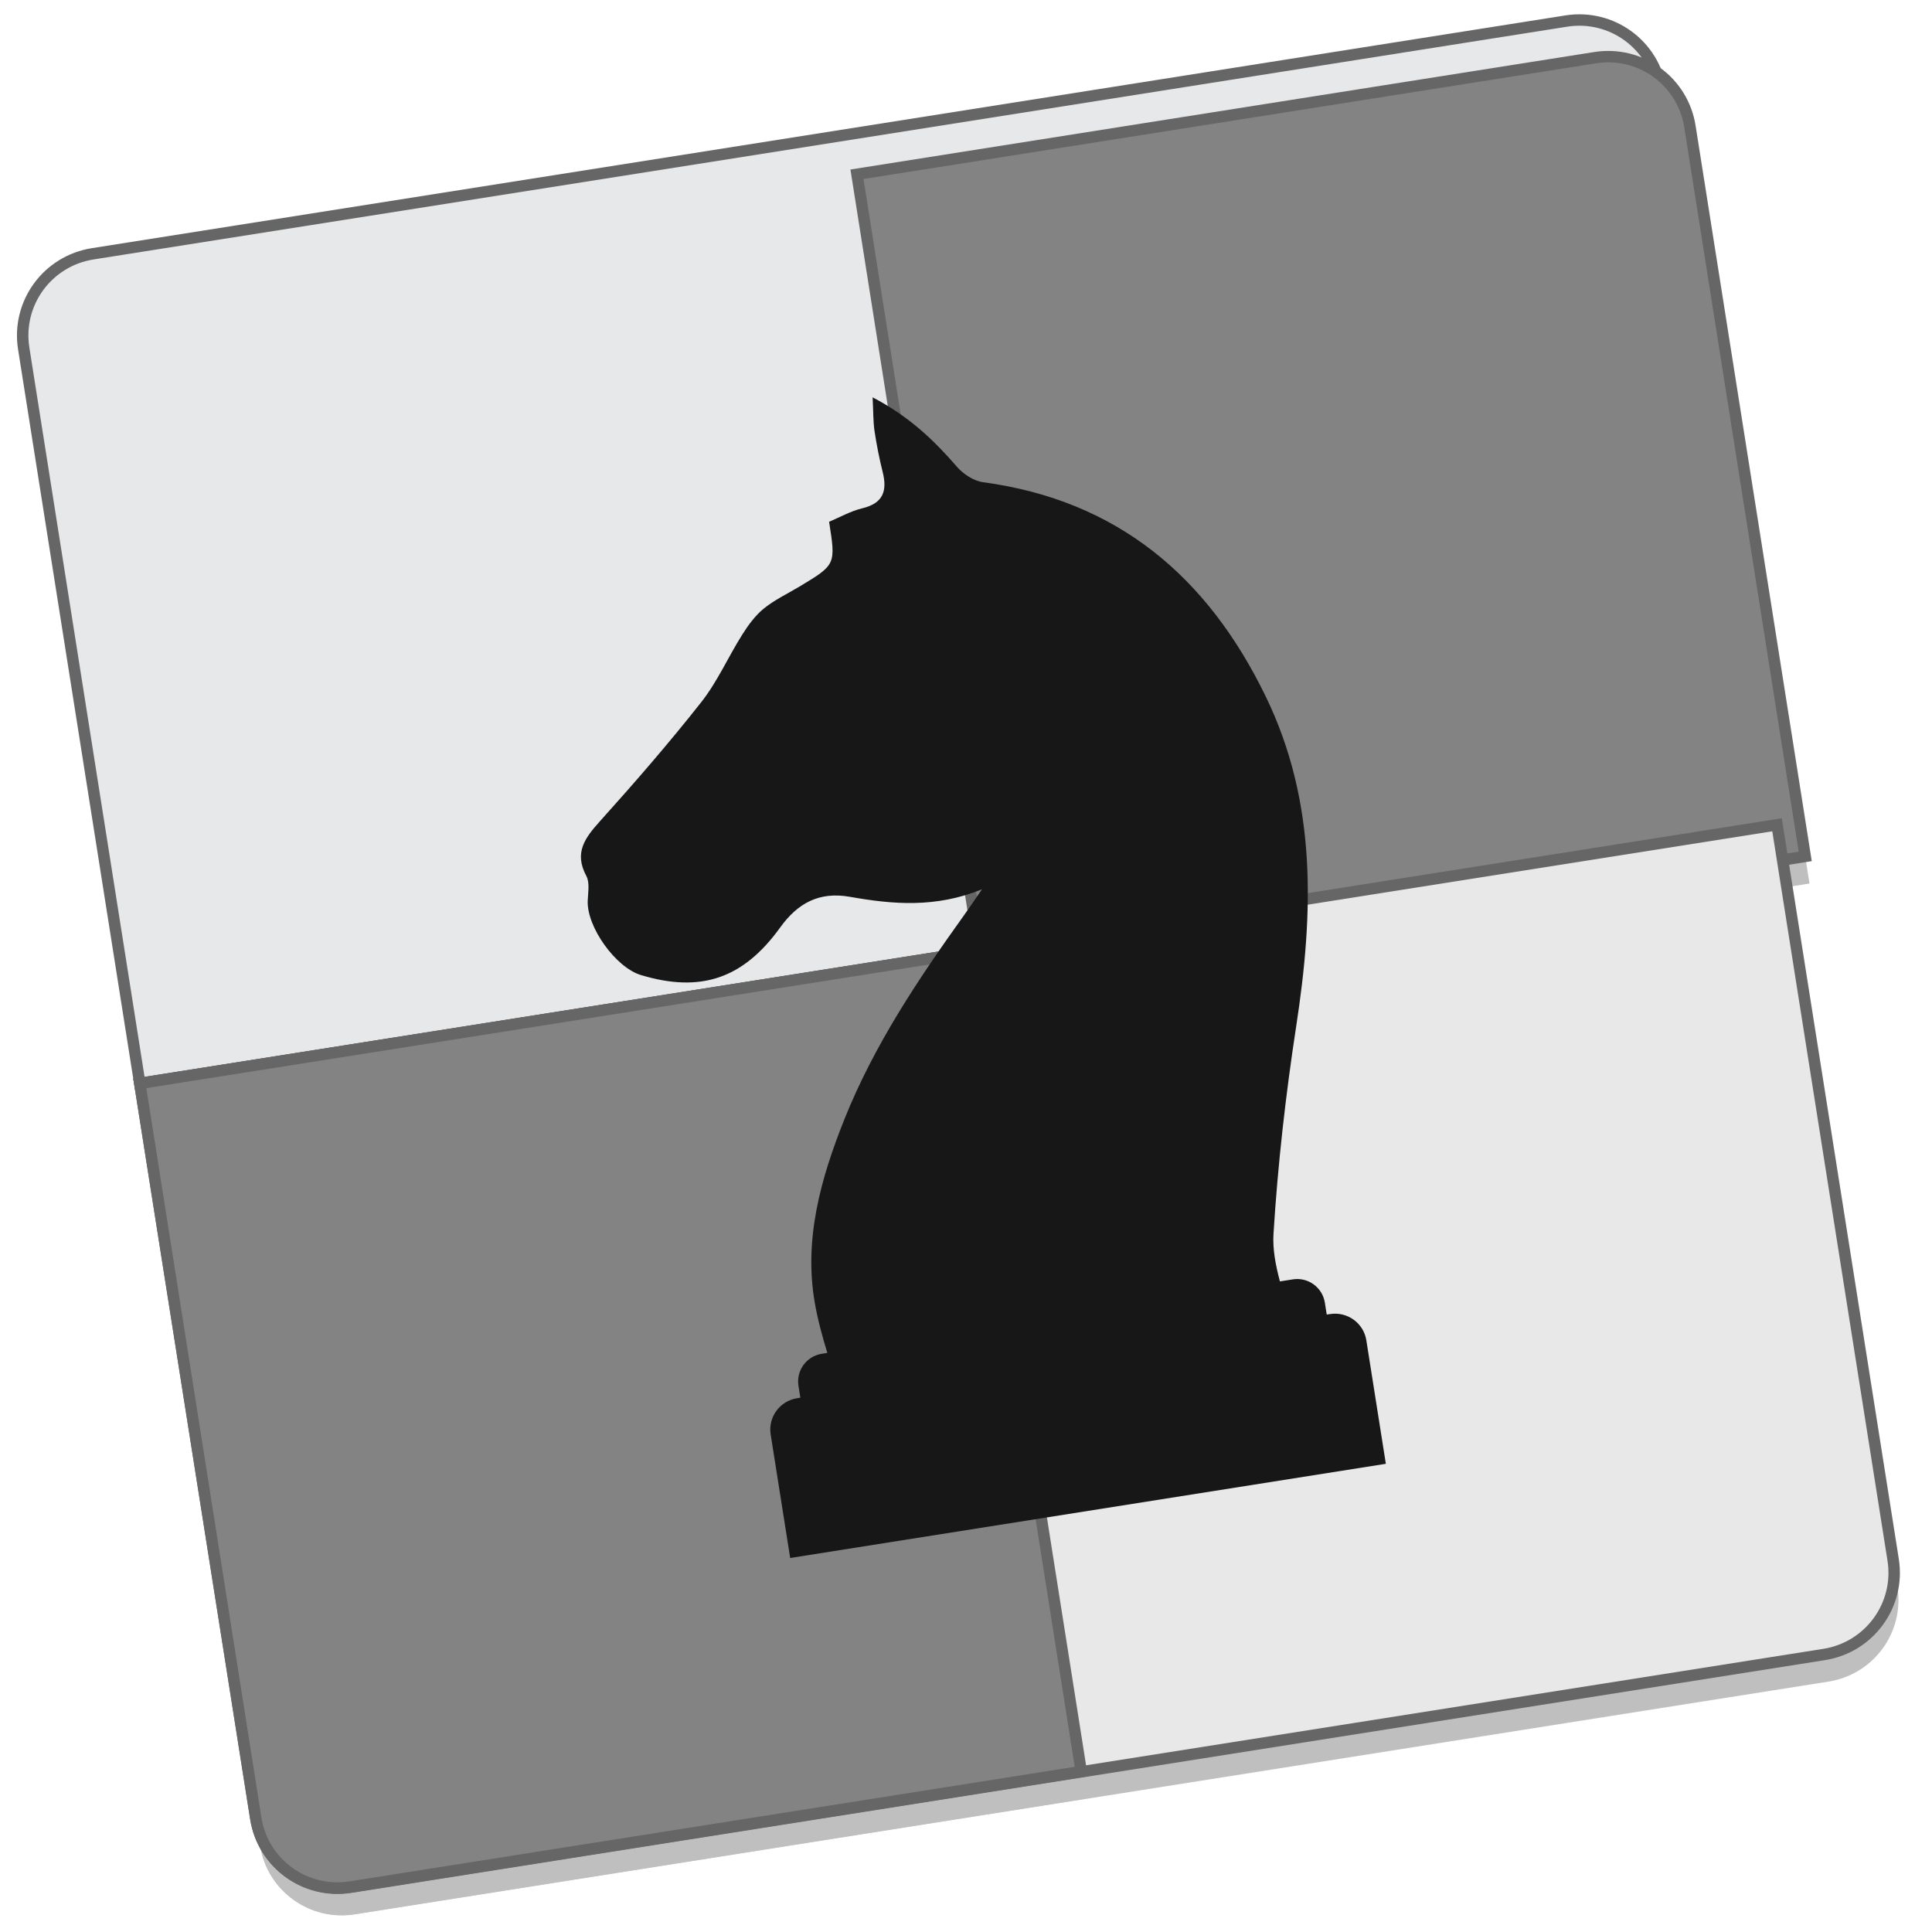
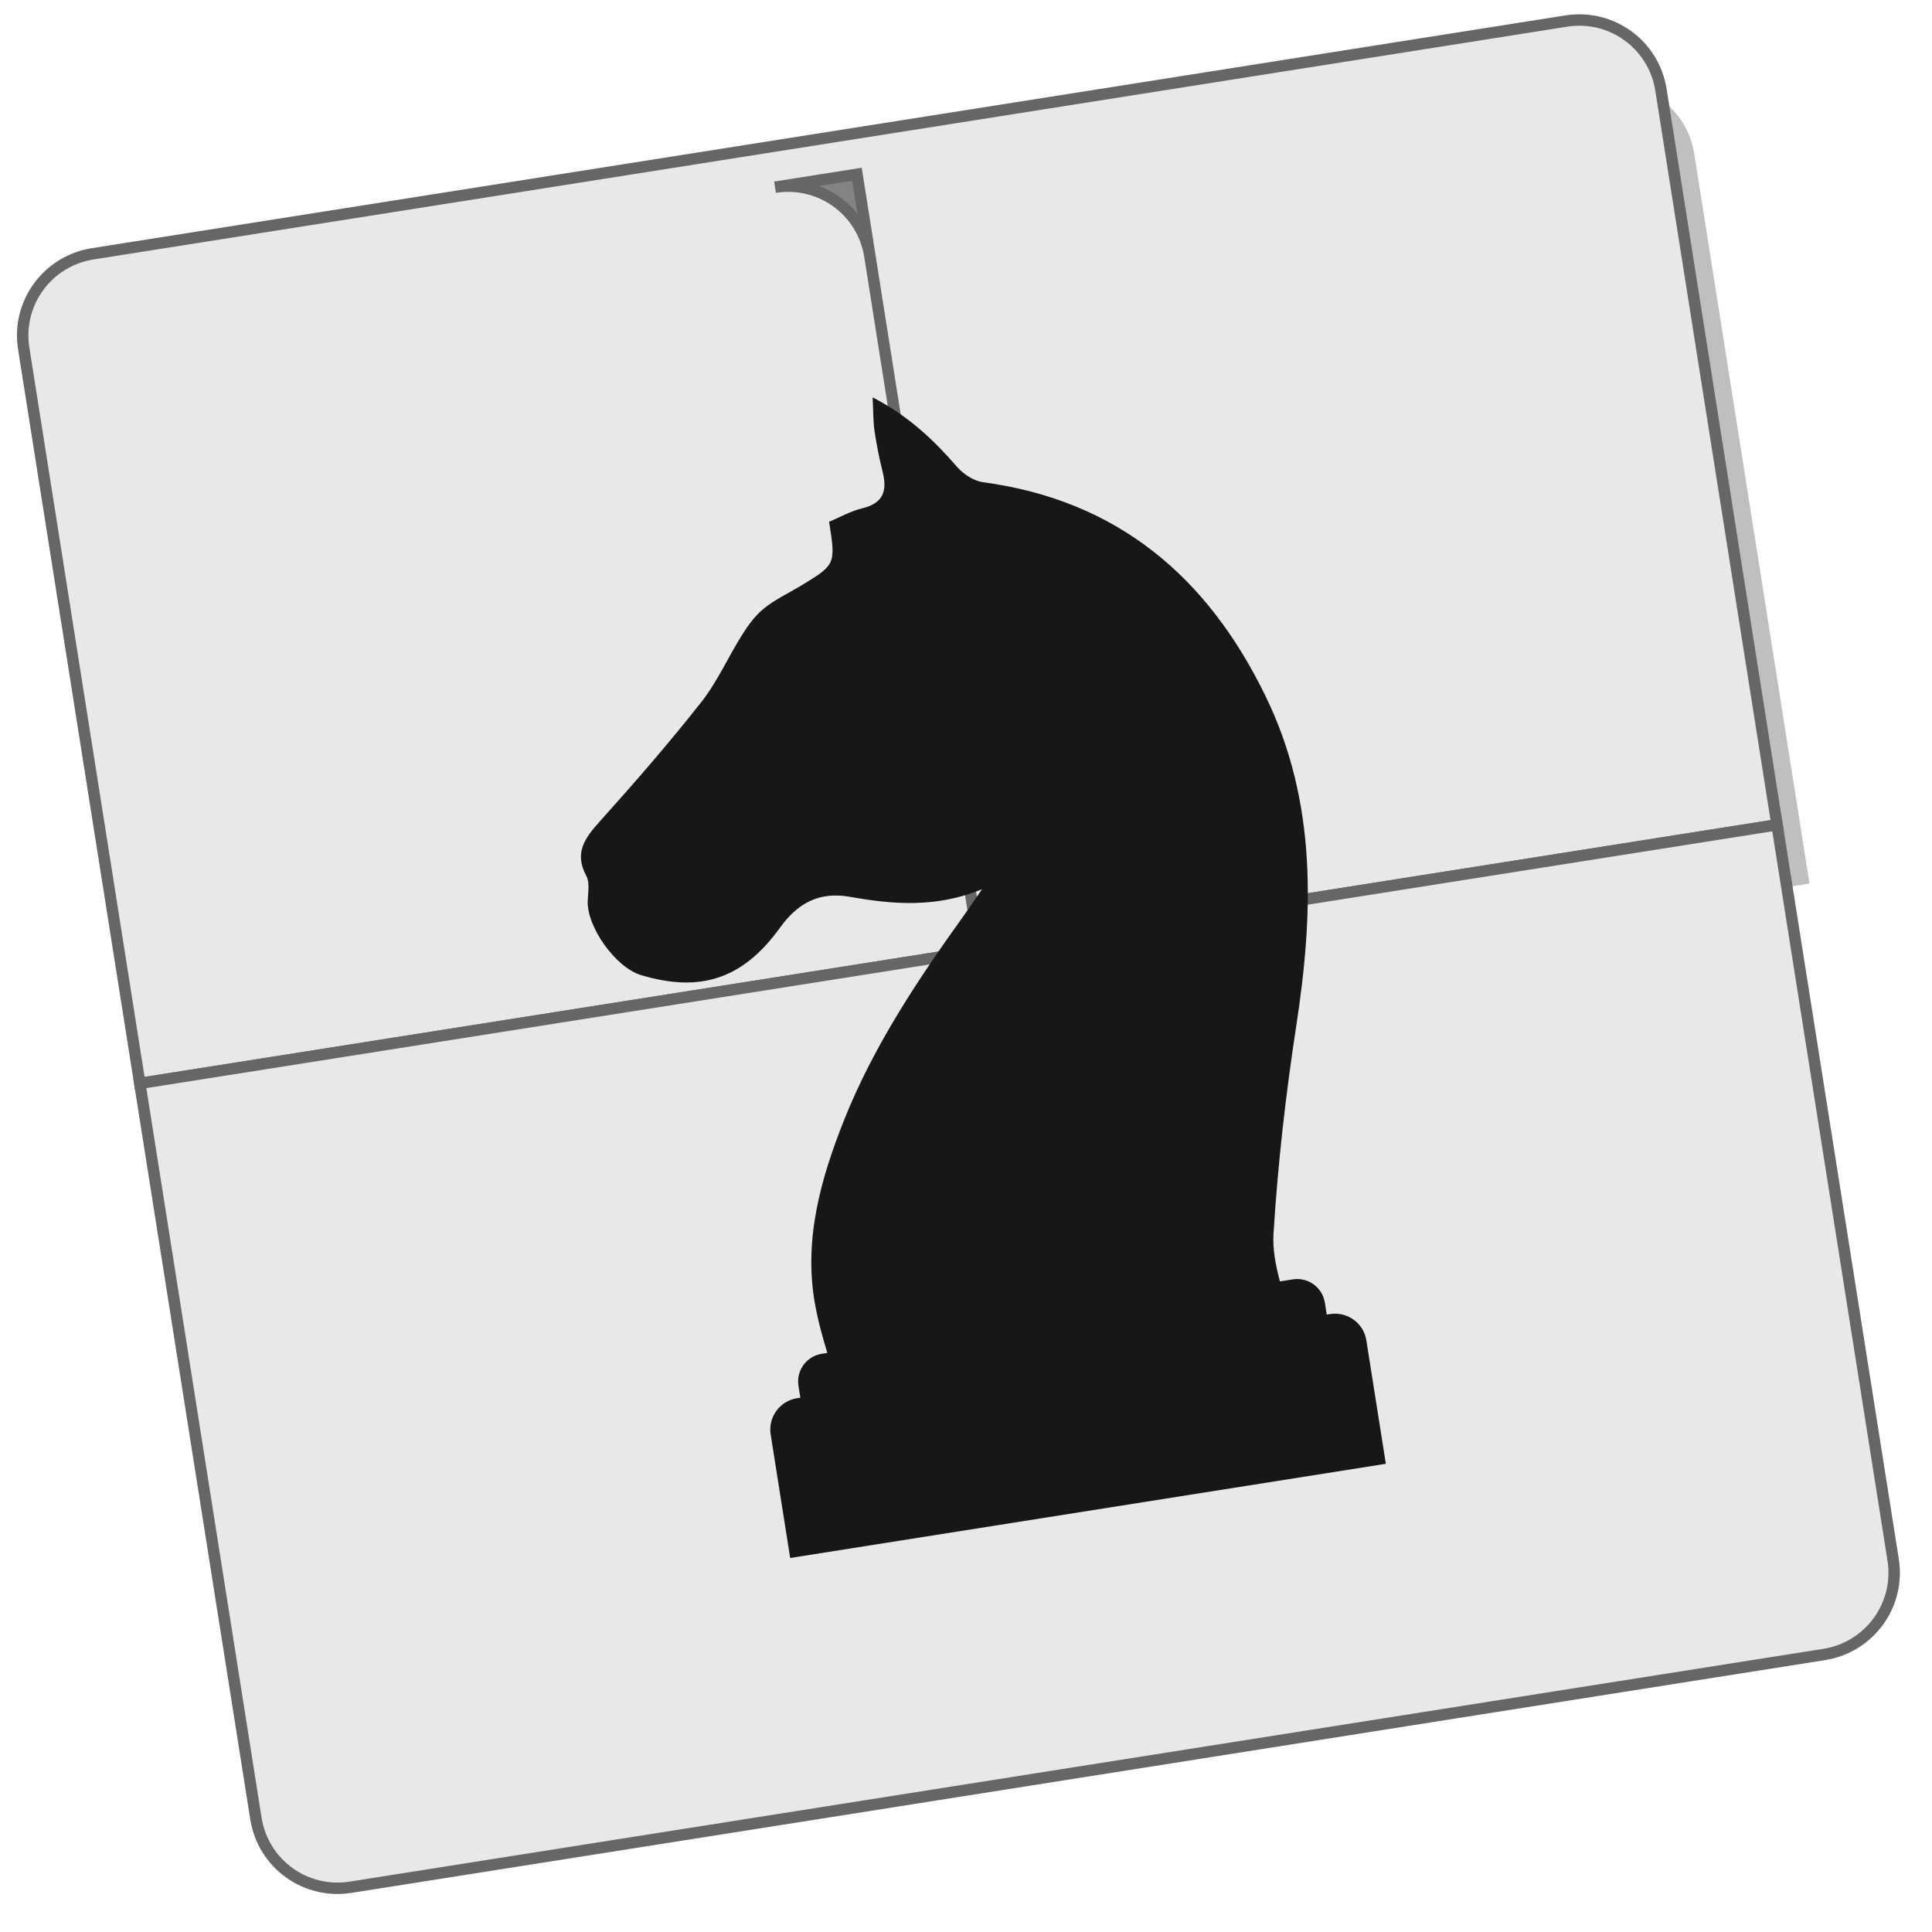
<svg xmlns="http://www.w3.org/2000/svg" xmlns:ns1="http://www.inkscape.org/namespaces/inkscape" xmlns:ns2="http://sodipodi.sourceforge.net/DTD/sodipodi-0.dtd" width="128" height="128" viewBox="0 0 33.867 33.867" version="1.1" id="svg8" ns1:version="0.92.2 5c3e80d, 2017-08-06" ns2:docname="chess.svg">
  <defs id="defs2" />
  <ns2:namedview id="base" pagecolor="#ffffff" bordercolor="#666666" borderopacity="1.0" ns1:pageopacity="0.0" ns1:pageshadow="2" ns1:zoom="2.8" ns1:cx="14.898826" ns1:cy="64.638815" ns1:document-units="mm" ns1:current-layer="layer1" showgrid="false" showguides="true" ns1:guide-bbox="true" ns1:window-width="1600" ns1:window-height="792" ns1:window-x="0" ns1:window-y="0" ns1:window-maximized="1" units="px" />
  <g ns1:label="Layer 1" ns1:groupmode="layer" id="layer1" transform="translate(0,-263.133)">
    <g id="g1090" transform="matrix(0.899,-0.142,0.142,0.899,-38.068,31.115)" style="stroke-width:1.099">
      <g id="g1077" style="opacity:0.25;fill:#000000;stroke:none;stroke-width:0.084;stroke-miterlimit:4;stroke-dasharray:none;stroke-opacity:1" transform="matrix(2.623,0,0,2.616,-247.516,-155.734)">
        <path ns1:connector-curvature="0" id="path1069" d="m 95.333,160.435 c -0.337,0 -0.609,0.272 -0.609,0.609 v 5.479 h 12.171 v -5.479 c 0,-0.337 -0.271,-0.609 -0.608,-0.609 z" style="opacity:1;fill:#000000;fill-opacity:1;stroke:none;stroke-width:0.084;stroke-miterlimit:4;stroke-dasharray:none;stroke-opacity:1" />
        <path transform="scale(0.265)" id="path1071" d="M 381.008,606.545 V 629.375 h 23.004 v -20.529 c 0,-1.274 -1.025,-2.301 -2.299,-2.301 z" style="opacity:1;fill:#000000;fill-opacity:1;stroke:none;stroke-width:0.317;stroke-miterlimit:4;stroke-dasharray:none;stroke-opacity:1" ns1:connector-curvature="0" />
-         <path ns1:connector-curvature="0" style="opacity:1;fill:#000000;fill-opacity:1;stroke:none;stroke-width:0.084;stroke-miterlimit:4;stroke-dasharray:none;stroke-opacity:1" d="m 106.286,172.61 c 0.337,0 0.609,-0.272 0.609,-0.609 v -5.479 H 94.724 v 5.479 c 0,0.337 0.271,0.609 0.608,0.609 z" id="path1073" />
-         <path ns1:connector-curvature="0" style="opacity:1;fill:#000000;fill-opacity:1;stroke:none;stroke-width:0.084;stroke-miterlimit:4;stroke-dasharray:none;stroke-opacity:1" d="m 94.724,166.522 h 6.04 v 6.086 h -5.432 c -0.337,0 -0.609,-0.271 -0.609,-0.608 z" id="path1075" />
      </g>
      <g transform="matrix(2.623,0,0,2.616,-247.516,-156.263)" style="stroke:#666666;stroke-width:0.084;stroke-miterlimit:4;stroke-dasharray:none;stroke-opacity:1" id="g1033">
        <path style="opacity:1;fill:#e7e8e9;fill-opacity:1;stroke:#666666;stroke-width:0.084;stroke-miterlimit:4;stroke-dasharray:none;stroke-opacity:1" d="m 95.333,160.435 c -0.337,0 -0.609,0.272 -0.609,0.609 v 5.479 h 12.171 v -5.479 c 0,-0.337 -0.271,-0.609 -0.608,-0.609 z" id="rect965" ns1:connector-curvature="0" />
-         <path ns1:connector-curvature="0" style="opacity:1;fill:#838383;fill-opacity:1;stroke:#666666;stroke-width:0.317;stroke-miterlimit:4;stroke-dasharray:none;stroke-opacity:1" d="M 381.008,606.545 V 629.375 h 23.004 v -20.529 c 0,-1.274 -1.025,-2.301 -2.299,-2.301 z" id="path1013" transform="scale(0.265)" />
+         <path ns1:connector-curvature="0" style="opacity:1;fill:#838383;fill-opacity:1;stroke:#666666;stroke-width:0.317;stroke-miterlimit:4;stroke-dasharray:none;stroke-opacity:1" d="M 381.008,606.545 V 629.375 v -20.529 c 0,-1.274 -1.025,-2.301 -2.299,-2.301 z" id="path1013" transform="scale(0.265)" />
        <path id="path970" d="m 106.286,172.61 c 0.337,0 0.609,-0.272 0.609,-0.609 v -5.479 H 94.724 v 5.479 c 0,0.337 0.271,0.609 0.608,0.609 z" style="opacity:1;fill:#e8e8e8;fill-opacity:1;stroke:#666666;stroke-width:0.084;stroke-miterlimit:4;stroke-dasharray:none;stroke-opacity:1" ns1:connector-curvature="0" />
-         <path id="path1018" d="m 94.724,166.522 h 6.04 v 6.086 h -5.432 c -0.337,0 -0.609,-0.271 -0.609,-0.608 z" style="opacity:1;fill:#838383;fill-opacity:1;stroke:#666666;stroke-width:0.084;stroke-miterlimit:4;stroke-dasharray:none;stroke-opacity:1" ns1:connector-curvature="0" />
      </g>
      <path style="opacity:1;fill:#171717;fill-opacity:1;stroke-width:0.349" ns1:connector-curvature="0" d="m 22.896,287.323 h -0.065 v -0.232 c 0,-0.298 -0.242,-0.539 -0.539,-0.539 h -0.252 c -0.032,-0.316 -0.045,-0.631 0.021,-0.926 0.291,-1.308 0.649,-2.606 1.056,-3.881 0.67,-2.099 1.074,-4.198 0.407,-6.376 -0.744,-2.435 -2.22,-4.163 -4.729,-4.913 -0.174,-0.052 -0.352,-0.213 -0.451,-0.372 -0.357,-0.572 -0.754,-1.098 -1.396,-1.575 -0.03,0.283 -0.063,0.464 -0.065,0.645 -0.002,0.269 0.008,0.539 0.032,0.806 0.033,0.372 -0.082,0.596 -0.496,0.629 -0.231,0.018 -0.457,0.104 -0.673,0.157 0,0.836 0,0.836 -0.76,1.144 -0.25,0.101 -0.514,0.177 -0.745,0.312 -0.186,0.108 -0.348,0.271 -0.491,0.435 -0.333,0.381 -0.611,0.817 -0.979,1.157 -0.736,0.681 -1.505,1.328 -2.284,1.96 -0.336,0.273 -0.591,0.519 -0.424,0.999 0.049,0.139 -0.018,0.323 -0.049,0.483 -0.094,0.494 0.332,1.346 0.789,1.567 1.083,0.523 1.936,0.379 2.794,-0.487 0.405,-0.408 0.848,-0.57 1.421,-0.372 0.787,0.271 1.591,0.473 2.532,0.253 -0.185,0.194 -0.294,0.313 -0.407,0.427 -1.075,1.09 -2.113,2.211 -2.901,3.534 -0.625,1.052 -1.136,2.156 -1.115,3.408 0.005,0.327 0.042,0.655 0.088,0.986 h -0.108 c -0.298,0 -0.54,0.241 -0.54,0.539 v 0.232 h -0.064 c -0.337,0 -0.611,0.273 -0.611,0.61 v 2.409 l 11.615,-0.002 v -2.408 c 0,-0.335 -0.273,-0.608 -0.611,-0.608 z" id="path1002" />
    </g>
  </g>
</svg>